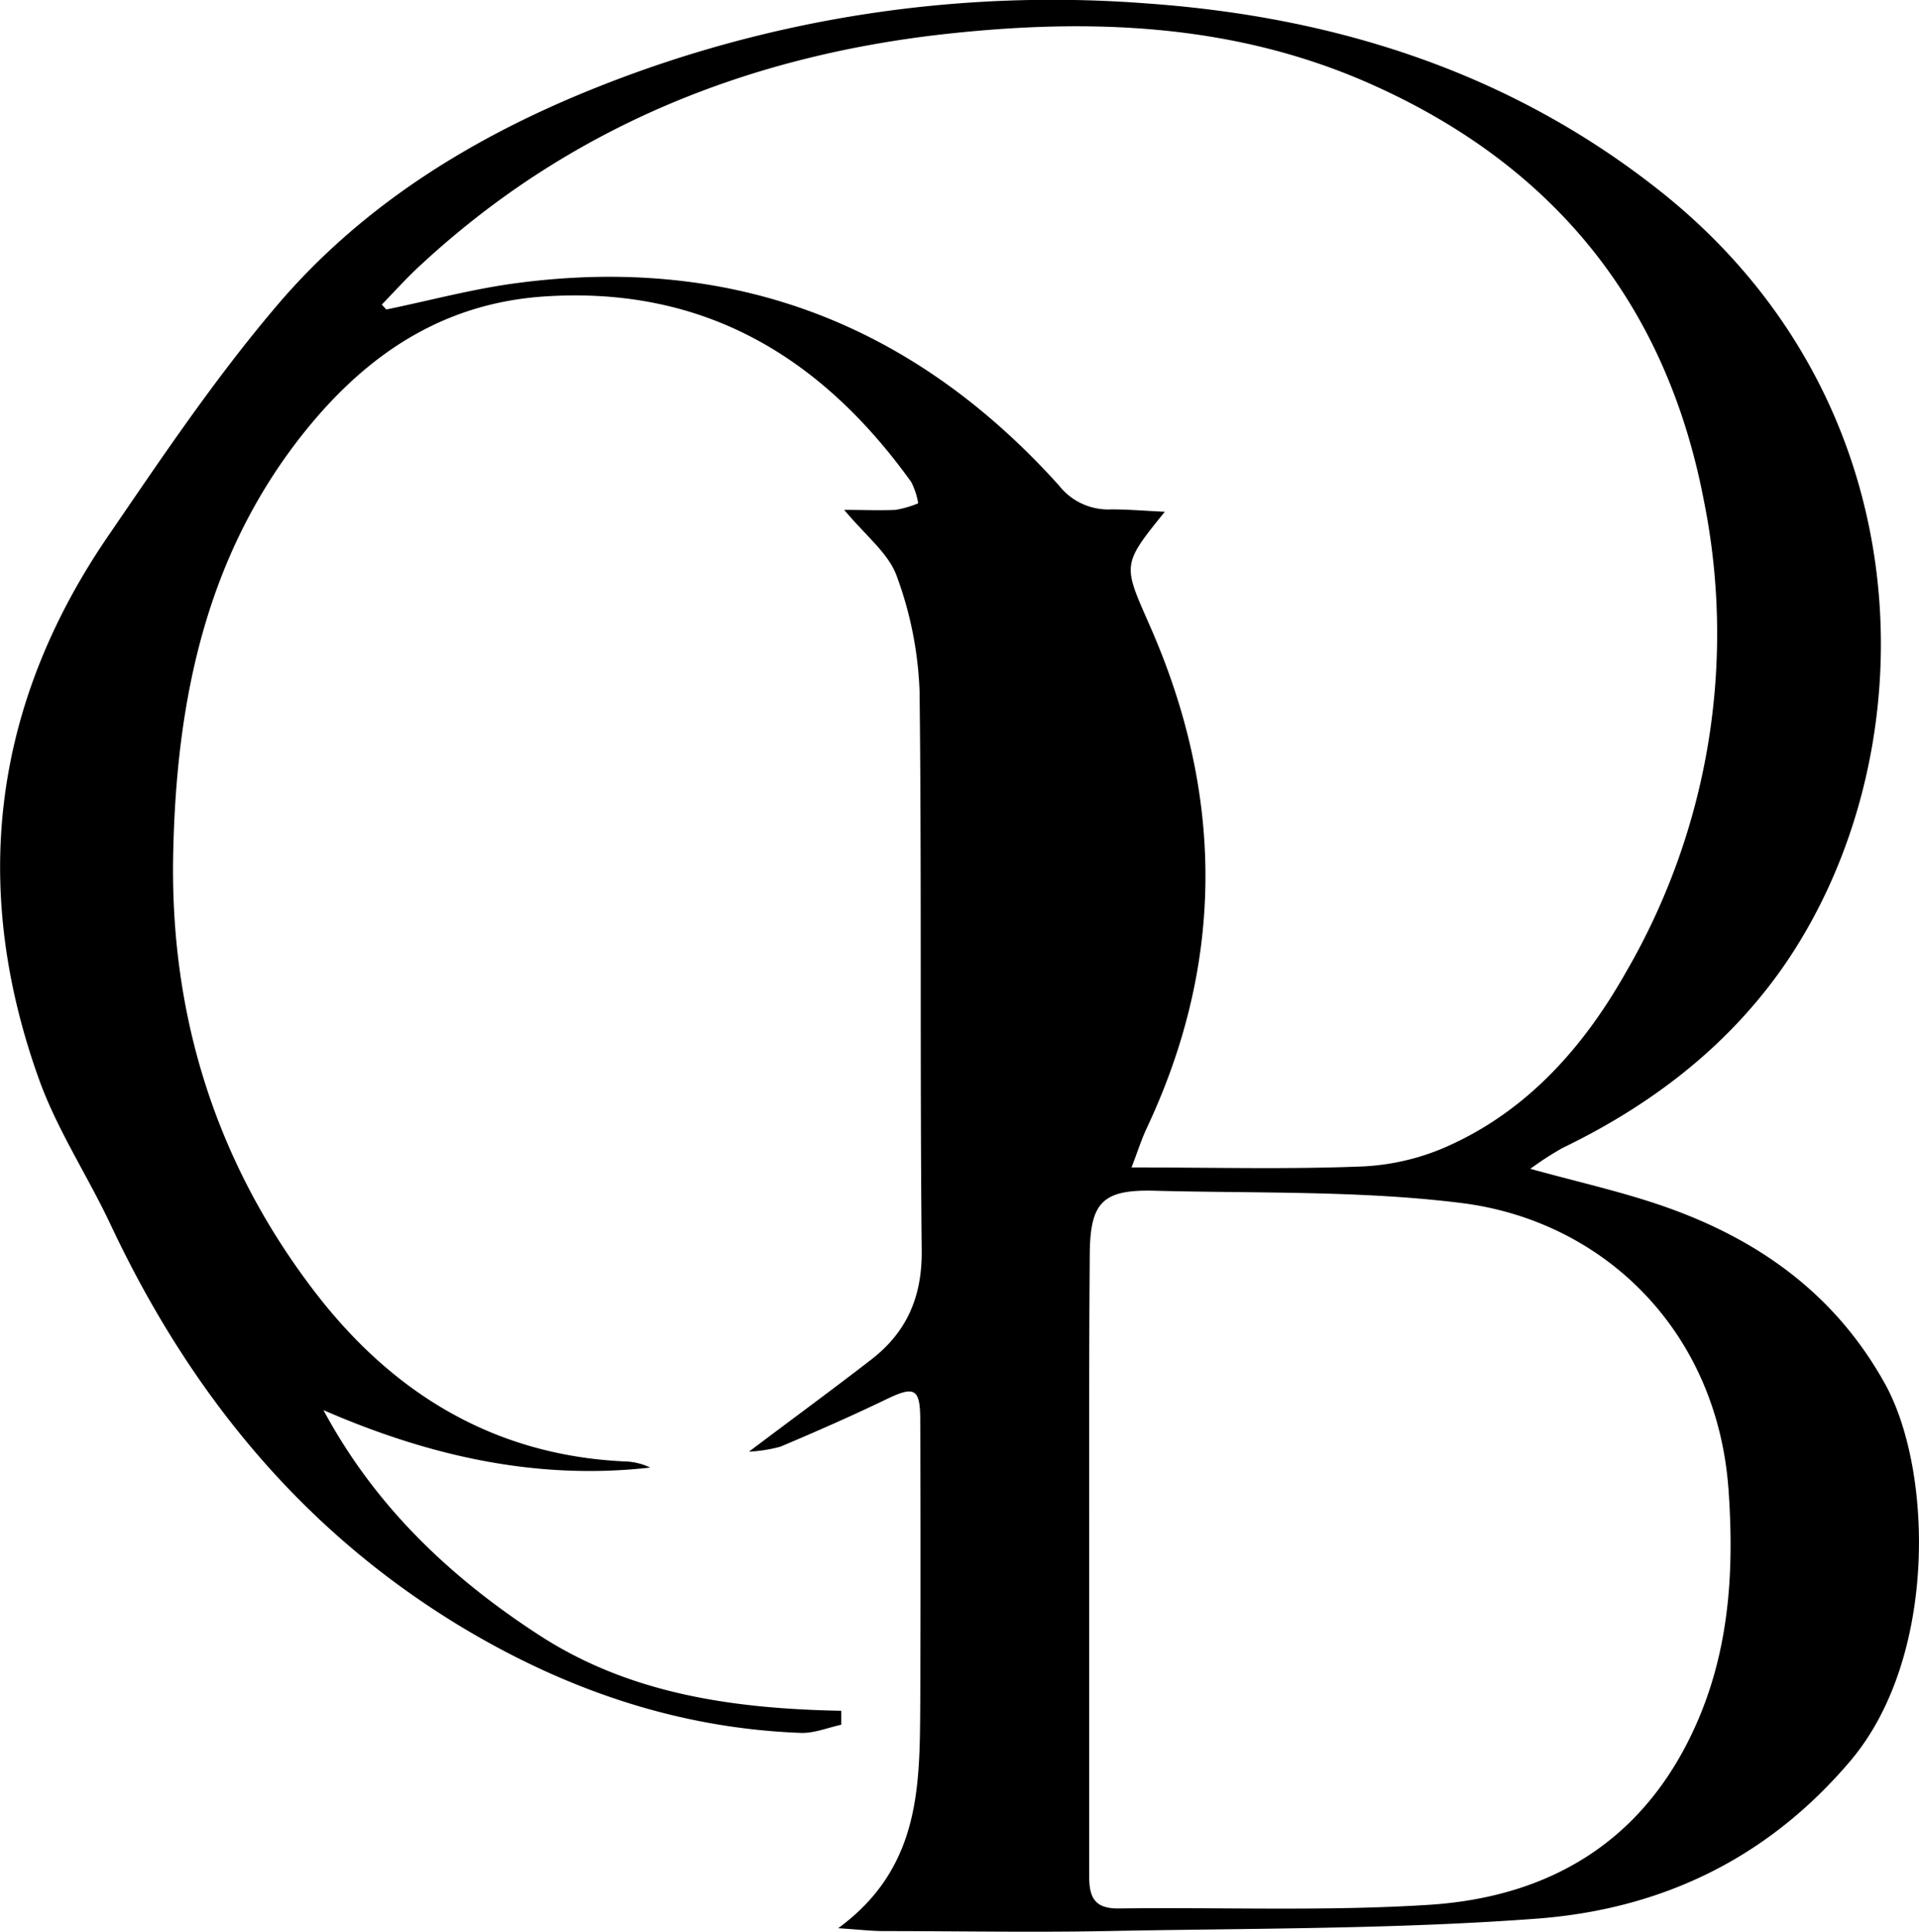
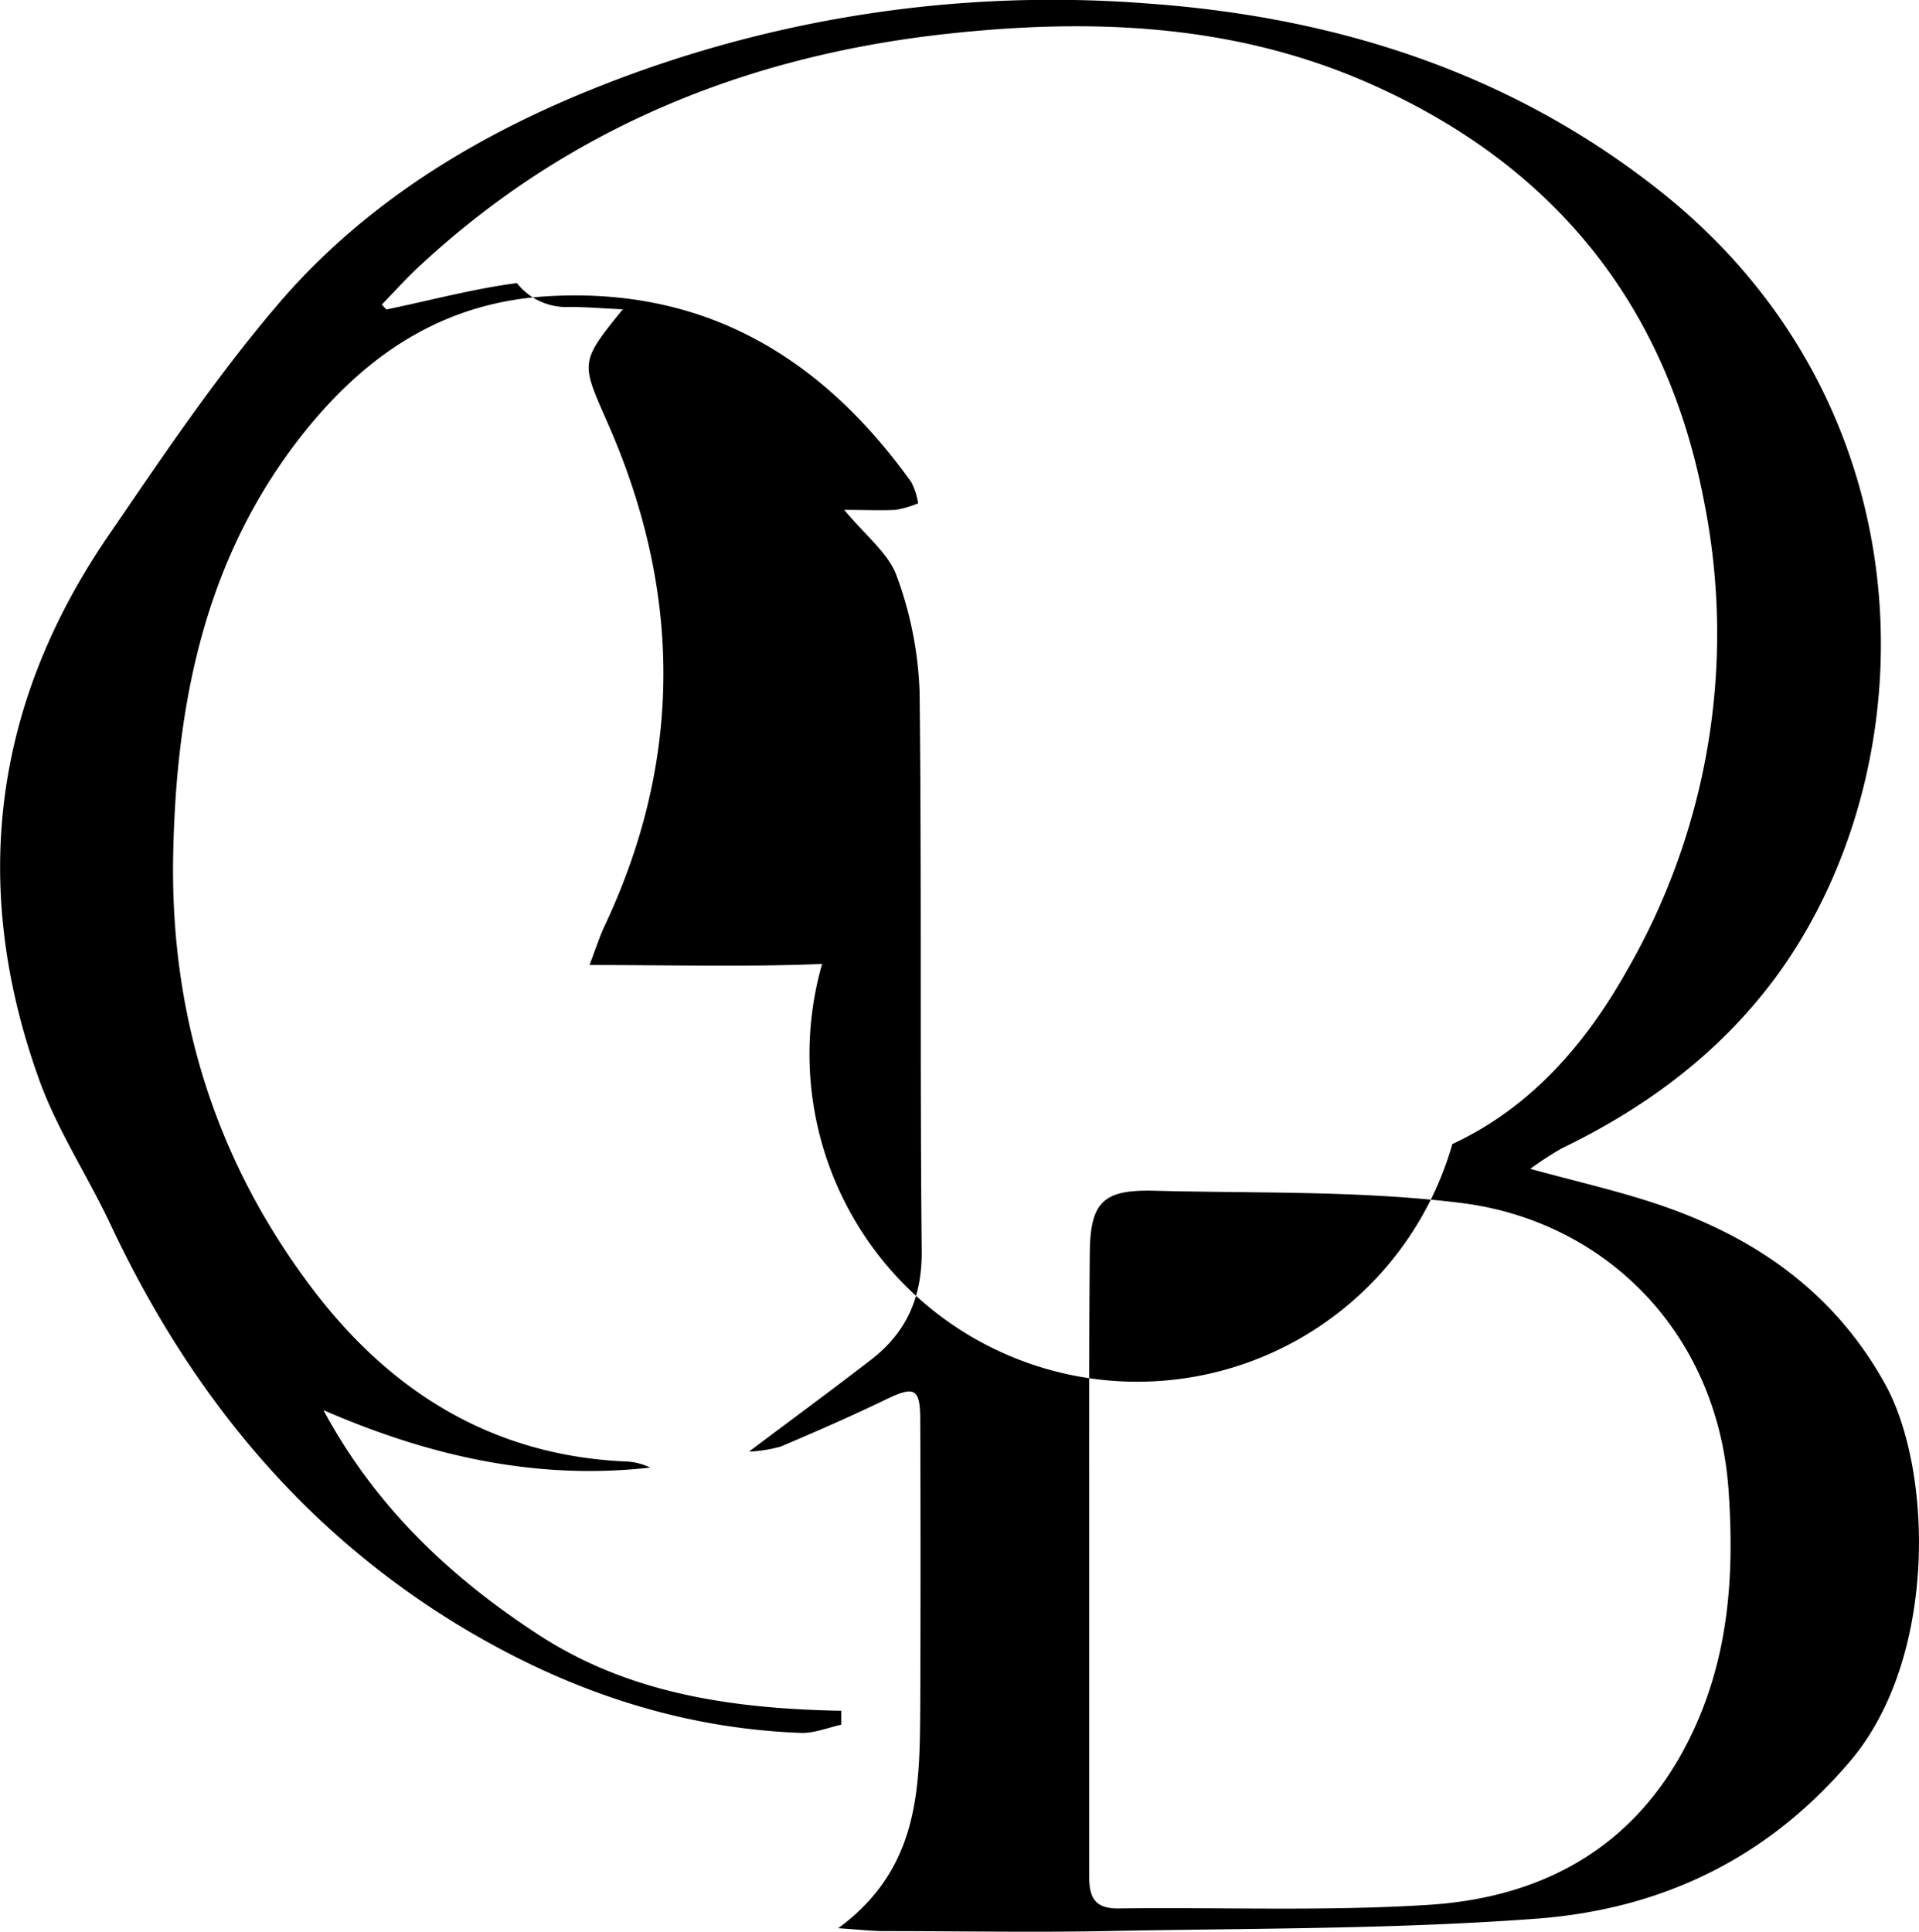
<svg xmlns="http://www.w3.org/2000/svg" viewBox="0 0 233.87 235.44">
  <g id="Layer_2" data-name="Layer 2">
    <g id="Layer_1-2" data-name="Layer 1">
-       <path d="M91.28,176.92c5.3-4,10.15-7.55,14.91-11.23,4.31-3.34,6.19-7.62,6.14-13.26-.23-22.7,0-45.42-.26-68.12a45.19,45.19,0,0,0-2.81-14.17c-1-2.71-3.7-4.8-6.38-8,2.41,0,4.35.09,6.27,0a12.65,12.65,0,0,0,2.75-.8,8.83,8.83,0,0,0-.85-2.6C100,43.36,85.63,34.81,66.2,36.14,54,37,44.86,43.11,37.42,52.26,25.17,67.33,21.5,85.14,21.11,104c-.42,19.64,5.14,37.49,17,53.11,9.46,12.49,21.87,20.25,38,21a7.53,7.53,0,0,1,3.13.75c-13.86,1.57-26.95-1.4-39.82-7,6.29,11.72,15.5,20.44,26.38,27.48,11.08,7.17,23.71,8.91,36.72,9.16l0,1.7c-1.59.35-3.19,1-4.76,1-15.07-.53-28.84-5.27-41.66-13-19.41-11.76-33-28.52-42.58-48.86-2.81-6-6.52-11.57-8.74-17.73-8.43-23.4-5.7-45.66,8.37-66.24,6.53-9.55,13-19.19,20.49-28,10.65-12.59,24.51-21,39.79-27A149.78,149.78,0,0,1,139.9.43c23,1.65,44.31,8.43,62.6,23C235.41,49.7,235.1,93,216.85,118.5,210,128,200.9,134.85,190.4,139.92a39.11,39.11,0,0,0-3.9,2.53c6,1.65,11.16,2.8,16.15,4.53,11.54,4,20.95,10.64,27.07,21.66,5.86,10.55,6.4,33.48-4.24,46-10.12,11.92-23,18-38,19.18-17.52,1.32-35.15,1.18-52.73,1.53-9,.17-18,0-27,0-1.54,0-3.08-.19-5.6-.35,10-7.32,9.93-17.25,10-27.13q.07-17.4,0-34.81c0-3.86-.7-4.18-4.1-2.54-4.25,2.05-8.58,3.95-12.93,5.79A17.91,17.91,0,0,1,91.28,176.92ZM46.53,37.12l.55.6C52.38,36.63,57.64,35.2,63,34.5c26.35-3.49,48.36,5,66.06,24.67a7.63,7.63,0,0,0,6.39,2.91c2,0,4,.17,6.51.29-5.33,6.56-5.09,6.45-1.78,14,8.95,20.39,9.14,40.81-.43,61.13-.64,1.36-1.09,2.81-1.85,4.78,9.95,0,19.17.25,28.35-.13A28.73,28.73,0,0,0,177,139.43c9.5-4.42,16.17-12.1,21.19-21A82.13,82.13,0,0,0,207.65,61C203.05,37,189.3,20.09,166.94,10.19c-16.74-7.41-34.35-8-52.14-6-24,2.73-45.56,11.46-63.5,28.08C49.63,33.79,48.12,35.49,46.53,37.12Zm86.21,153h0c0,12.85,0,25.7,0,38.55,0,2.6.69,3.95,3.57,3.92,12.6-.16,25.25.36,37.81-.44,14.36-.91,25.73-7.41,32.14-21,4.44-9.39,5.12-19.26,4.4-29.54-1.35-19.33-15.15-32.83-32.6-35-12.32-1.53-24.88-1.16-37.34-1.49-6.39-.17-7.89,1.42-7.91,7.9C132.71,165.46,132.74,177.81,132.74,190.16Z" />
+       <path d="M91.28,176.92c5.3-4,10.15-7.55,14.91-11.23,4.31-3.34,6.19-7.62,6.14-13.26-.23-22.7,0-45.42-.26-68.12a45.19,45.19,0,0,0-2.81-14.17c-1-2.71-3.7-4.8-6.38-8,2.41,0,4.35.09,6.27,0a12.65,12.65,0,0,0,2.75-.8,8.83,8.83,0,0,0-.85-2.6C100,43.36,85.63,34.81,66.2,36.14,54,37,44.86,43.11,37.42,52.26,25.17,67.33,21.5,85.14,21.11,104c-.42,19.64,5.14,37.49,17,53.11,9.46,12.49,21.87,20.25,38,21a7.53,7.53,0,0,1,3.13.75c-13.86,1.57-26.95-1.4-39.82-7,6.29,11.72,15.5,20.44,26.38,27.48,11.08,7.17,23.71,8.91,36.72,9.16l0,1.7c-1.59.35-3.19,1-4.76,1-15.07-.53-28.84-5.27-41.66-13-19.41-11.76-33-28.52-42.58-48.86-2.81-6-6.52-11.57-8.74-17.73-8.43-23.4-5.7-45.66,8.37-66.24,6.53-9.55,13-19.19,20.49-28,10.65-12.59,24.51-21,39.79-27A149.78,149.78,0,0,1,139.9.43c23,1.65,44.31,8.43,62.6,23C235.41,49.7,235.1,93,216.85,118.5,210,128,200.9,134.85,190.4,139.92a39.11,39.11,0,0,0-3.9,2.53c6,1.65,11.16,2.8,16.15,4.53,11.54,4,20.95,10.64,27.07,21.66,5.86,10.55,6.4,33.48-4.24,46-10.12,11.92-23,18-38,19.18-17.52,1.32-35.15,1.18-52.73,1.53-9,.17-18,0-27,0-1.54,0-3.08-.19-5.6-.35,10-7.32,9.93-17.25,10-27.13q.07-17.4,0-34.81c0-3.86-.7-4.18-4.1-2.54-4.25,2.05-8.58,3.95-12.93,5.79A17.91,17.91,0,0,1,91.28,176.92ZM46.53,37.12l.55.6C52.38,36.63,57.64,35.2,63,34.5a7.63,7.63,0,0,0,6.39,2.91c2,0,4,.17,6.51.29-5.33,6.56-5.09,6.45-1.78,14,8.95,20.39,9.14,40.81-.43,61.13-.64,1.36-1.09,2.81-1.85,4.78,9.95,0,19.17.25,28.35-.13A28.73,28.73,0,0,0,177,139.43c9.5-4.42,16.17-12.1,21.19-21A82.13,82.13,0,0,0,207.65,61C203.05,37,189.3,20.09,166.94,10.19c-16.74-7.41-34.35-8-52.14-6-24,2.73-45.56,11.46-63.5,28.08C49.63,33.79,48.12,35.49,46.53,37.12Zm86.21,153h0c0,12.85,0,25.7,0,38.55,0,2.6.69,3.95,3.57,3.92,12.6-.16,25.25.36,37.81-.44,14.36-.91,25.73-7.41,32.14-21,4.44-9.39,5.12-19.26,4.4-29.54-1.35-19.33-15.15-32.83-32.6-35-12.32-1.53-24.88-1.16-37.34-1.49-6.39-.17-7.89,1.42-7.91,7.9C132.71,165.46,132.74,177.81,132.74,190.16Z" />
    </g>
  </g>
</svg>